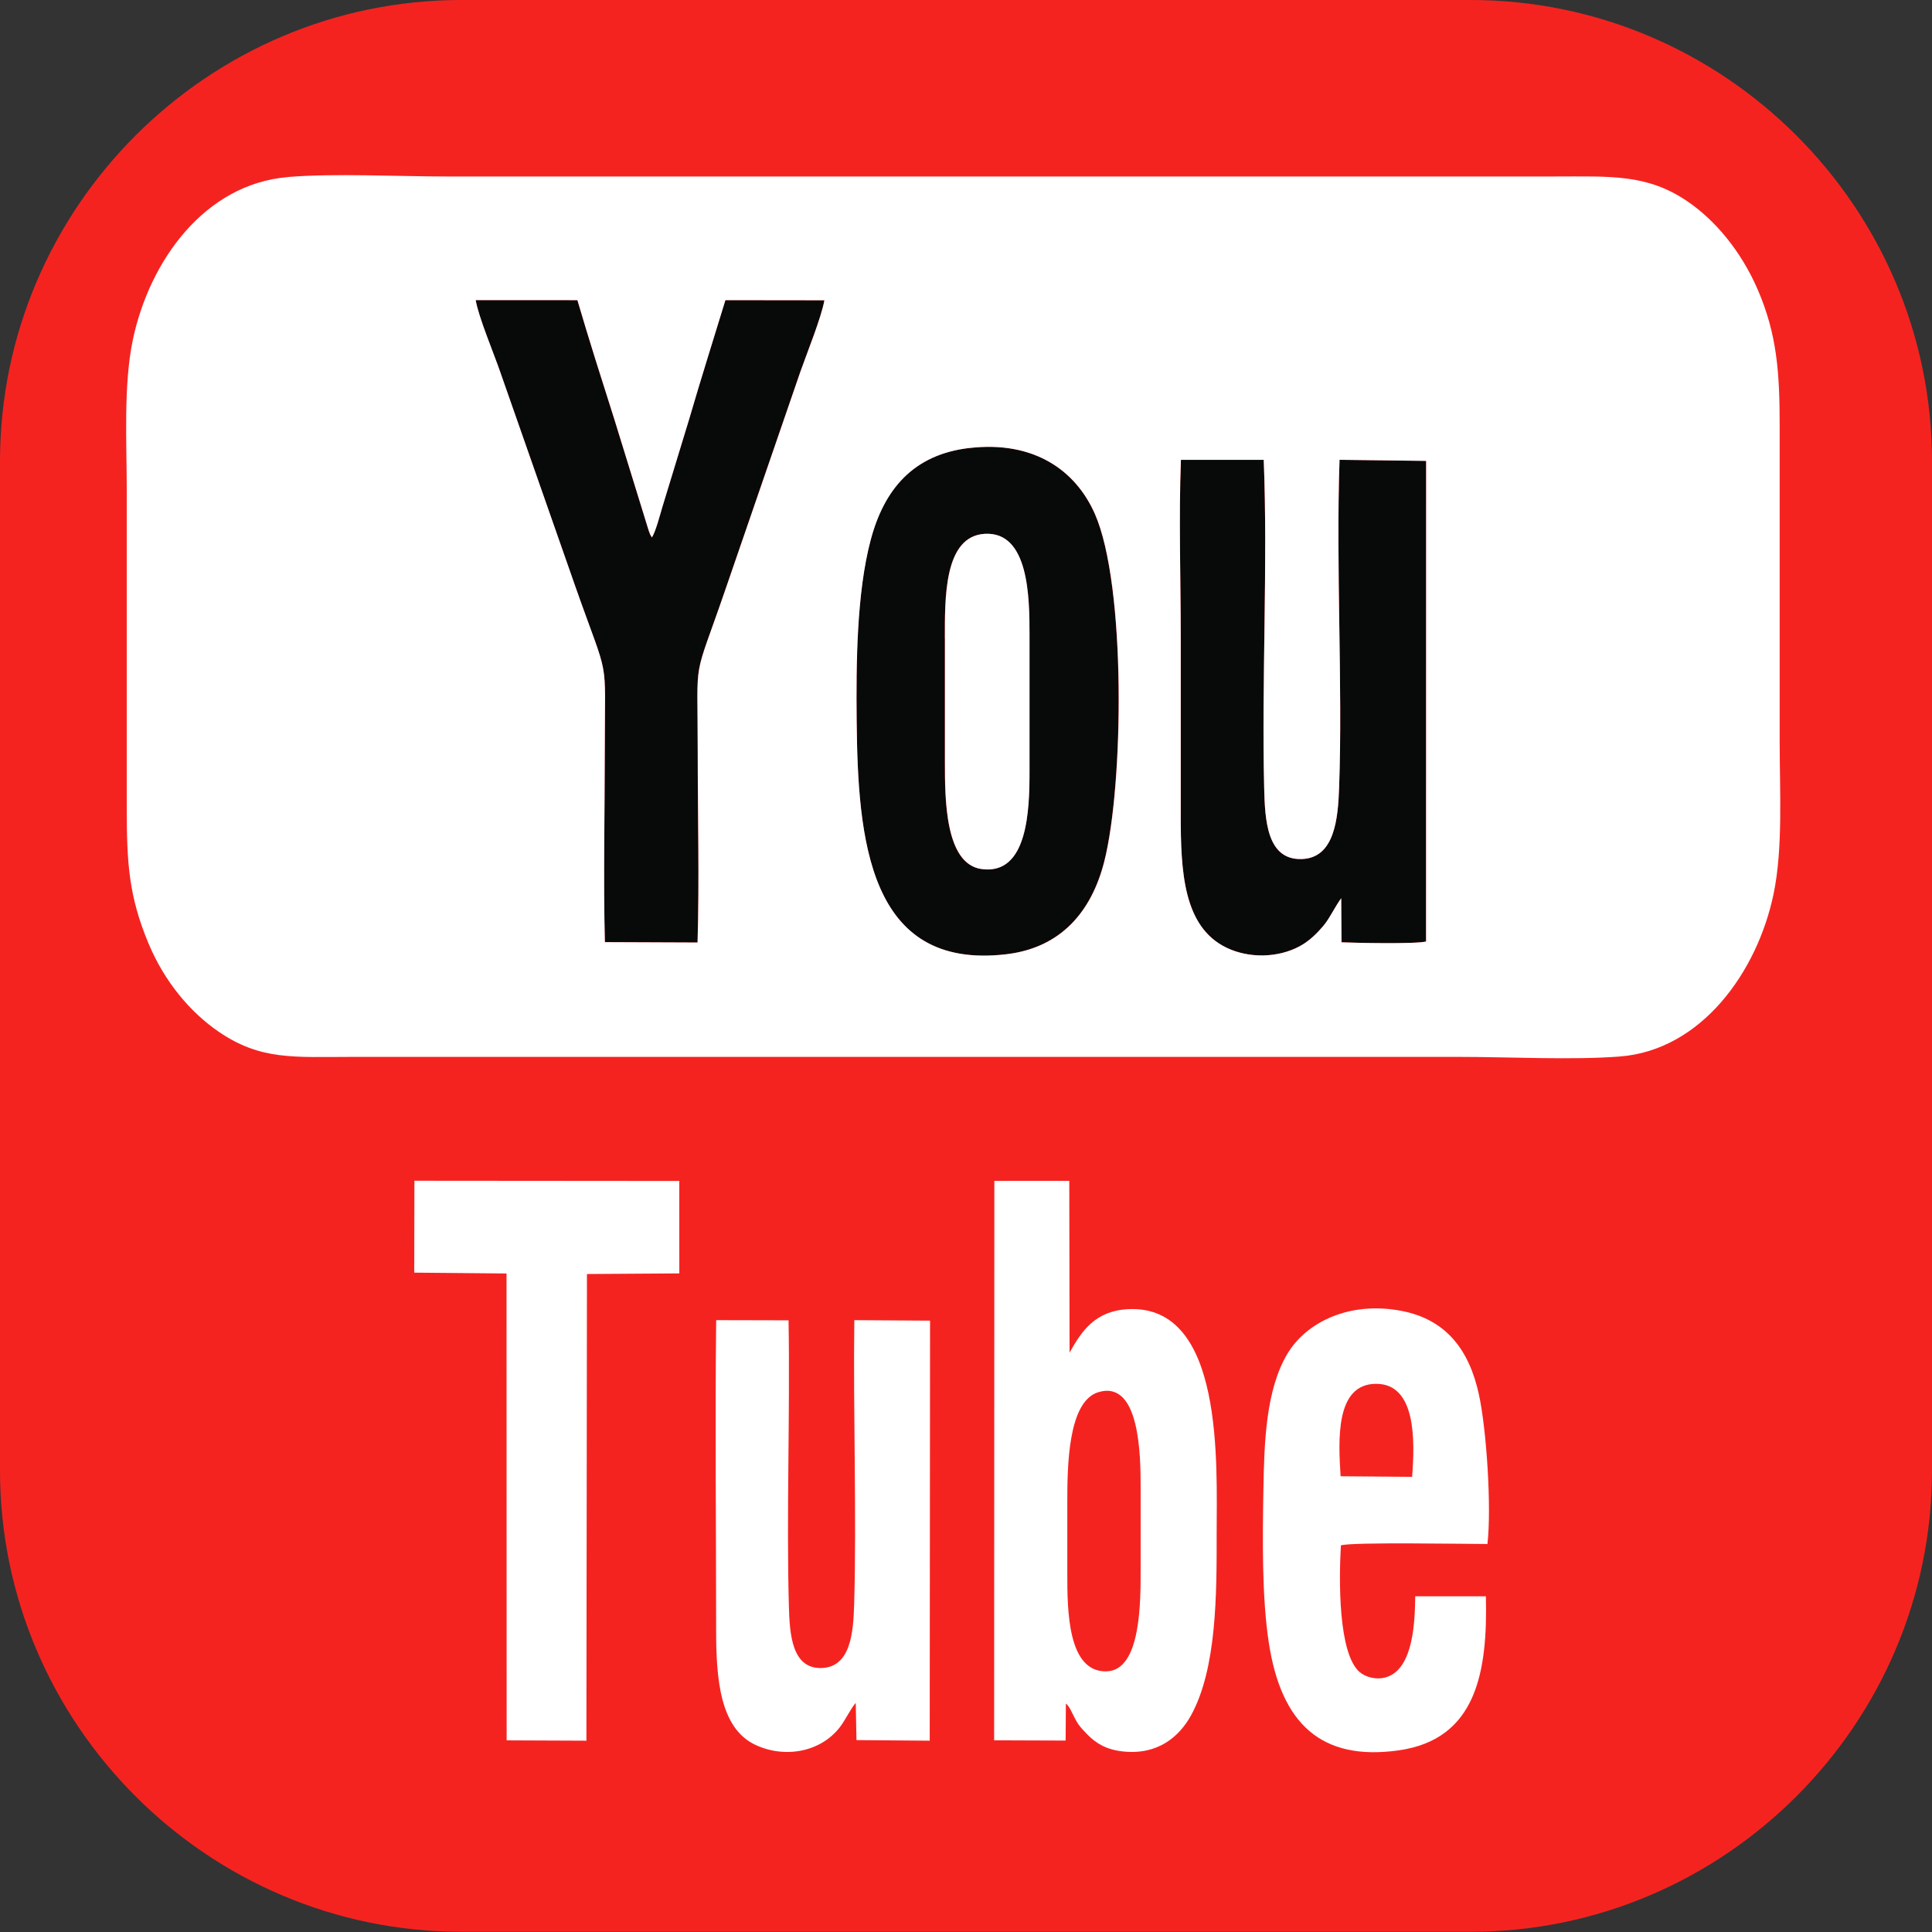
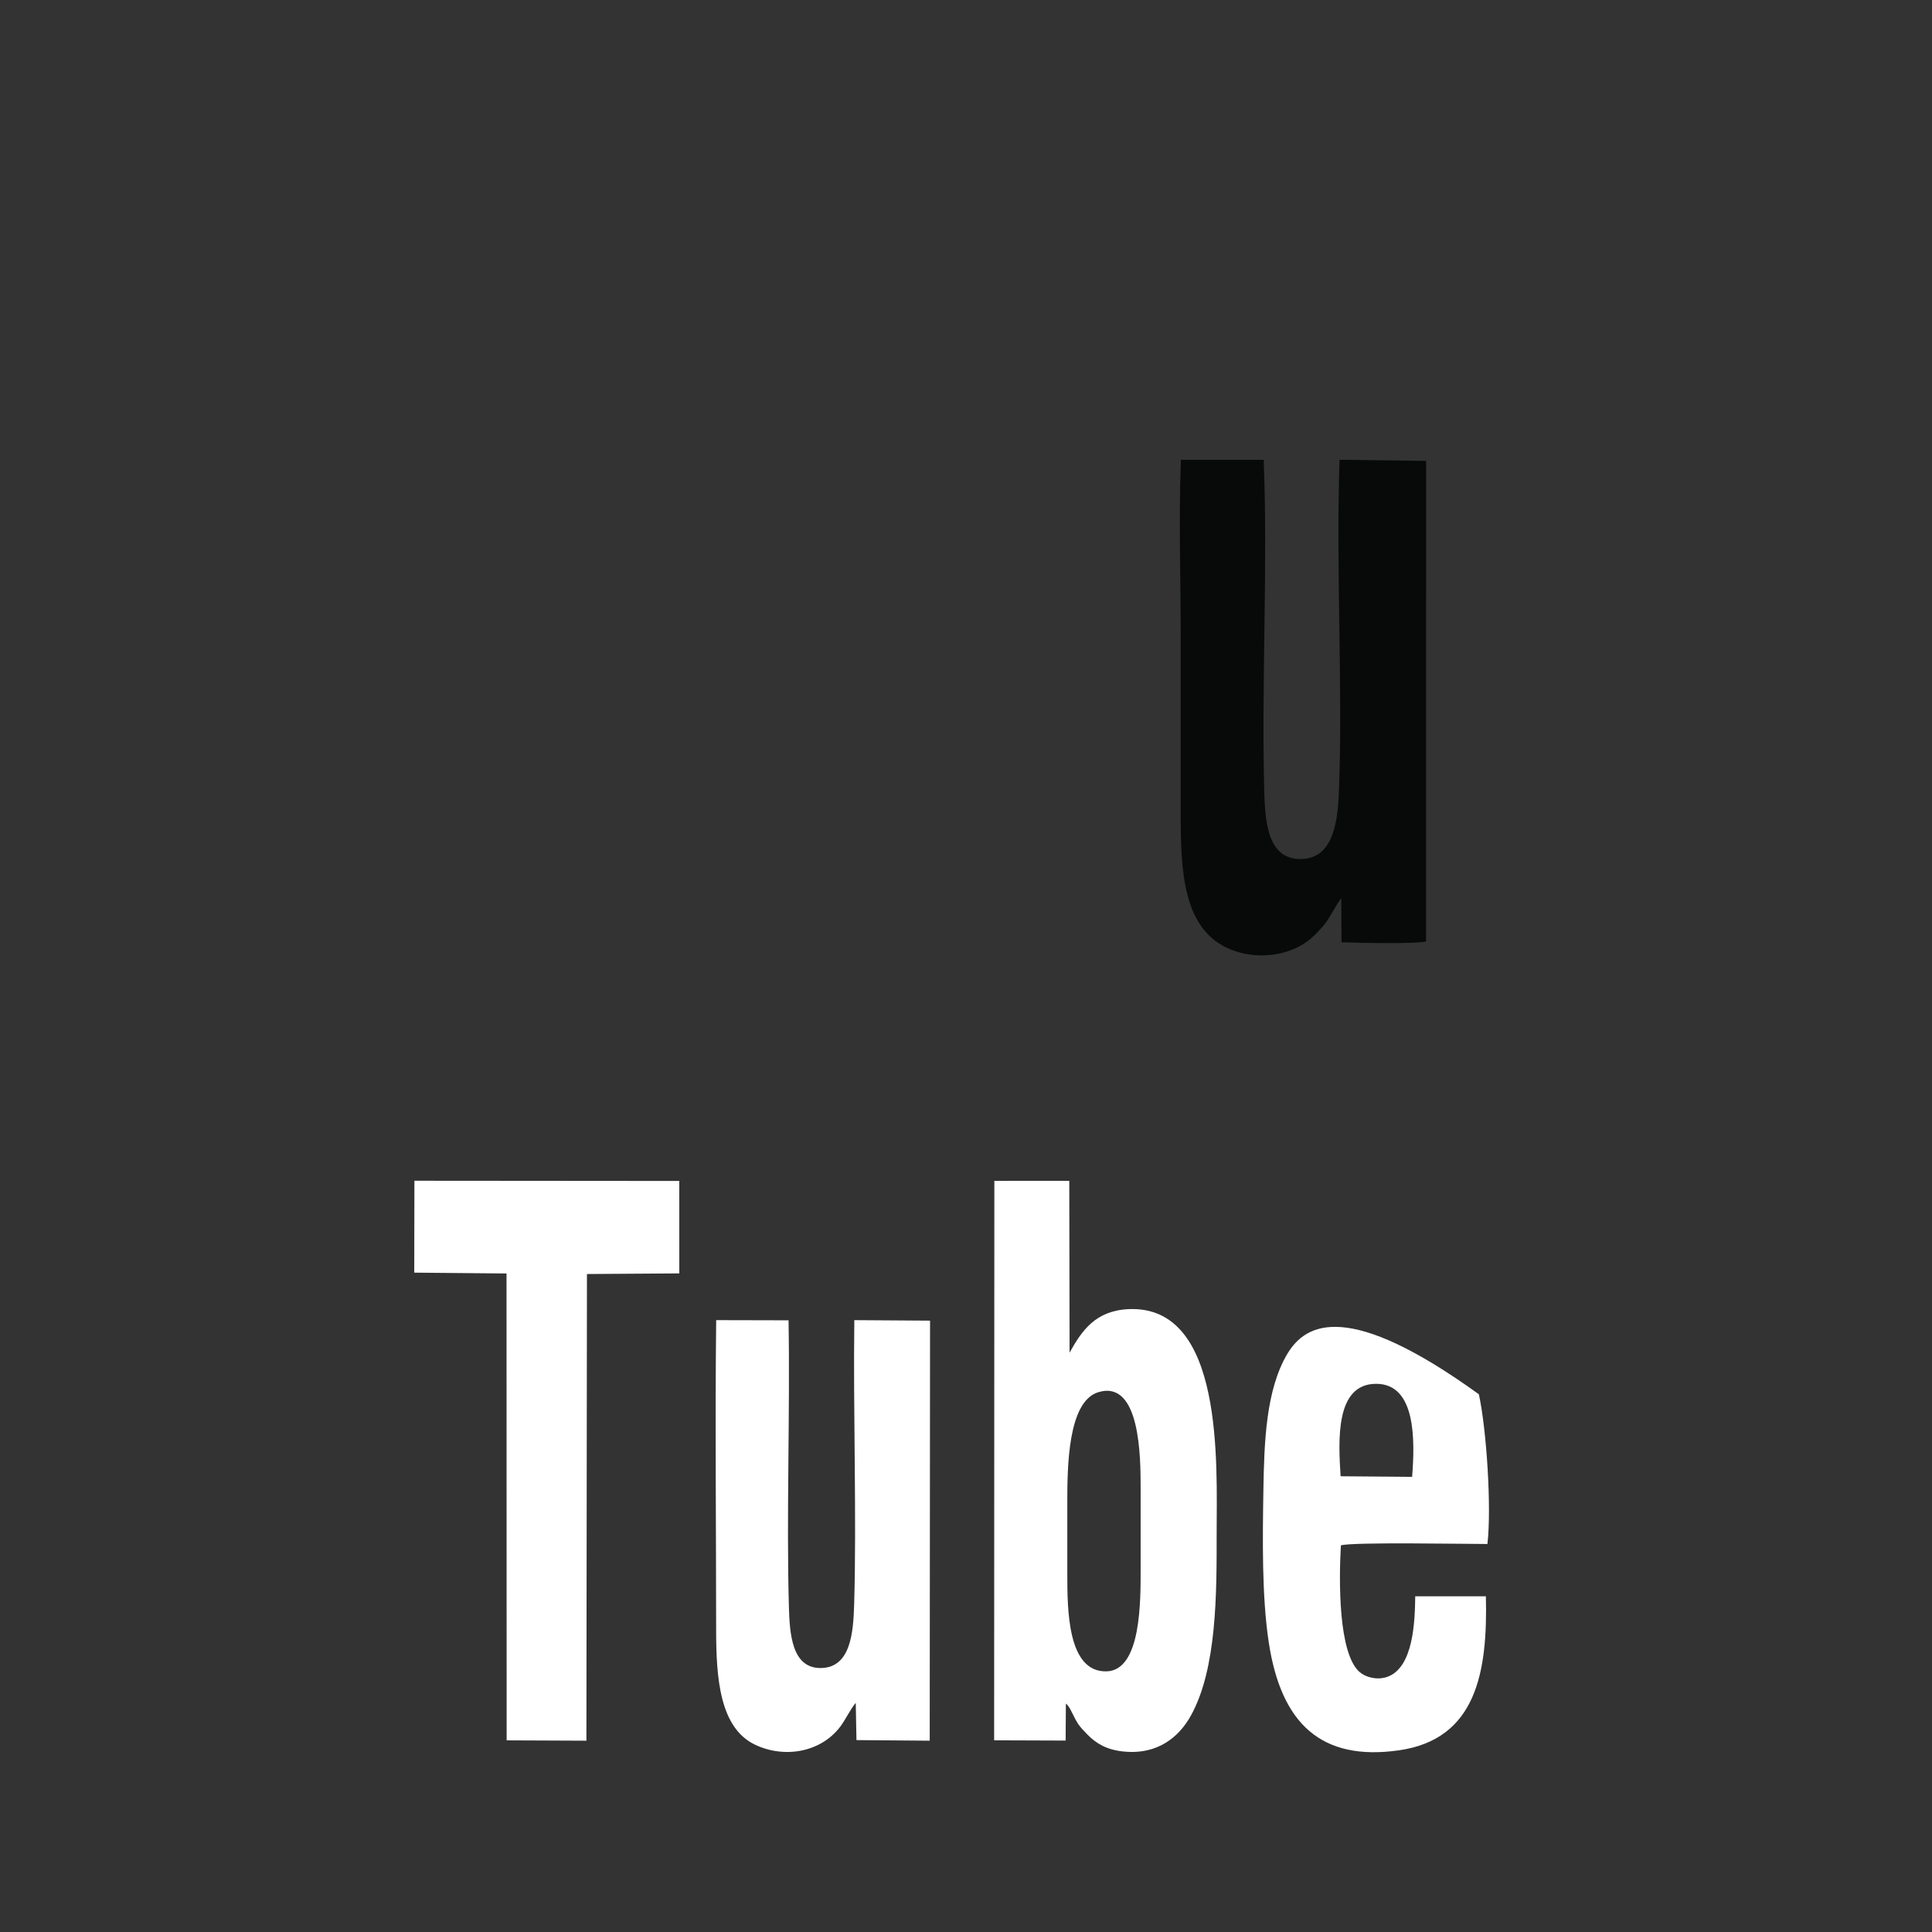
<svg xmlns="http://www.w3.org/2000/svg" width="46" height="46" viewBox="0 0 46 46" fill="none">
  <rect x="0" y="0" width="46" height="46" fill="#333333" stroke="none" />
-   <path fill-rule="evenodd" clip-rule="evenodd" d="M35.015 0H10.985C4.944 0 0 4.943 0 10.984V35.011C0 41.052 4.943 45.995 10.985 45.995H35.015C41.056 45.995 46 41.053 46 35.011V10.984C46 4.944 41.057 0 35.015 0V0Z" fill="#F52320" />
-   <path fill-rule="evenodd" clip-rule="evenodd" d="M14.4 22.432L16.607 22.441C16.652 20.946 16.611 19.387 16.611 17.885C16.611 15.492 16.477 16.352 17.289 13.982L19.052 8.857C19.206 8.42 19.557 7.557 19.627 7.149L17.27 7.146C16.977 8.104 16.684 9.03 16.407 9.98L15.769 12.071C15.717 12.243 15.612 12.656 15.52 12.796C15.475 12.723 15.477 12.726 15.444 12.634L14.627 9.987C14.325 9.038 14.02 8.08 13.746 7.146L11.324 7.145C11.392 7.549 11.754 8.407 11.906 8.85L13.693 13.953C14.522 16.31 14.398 15.509 14.398 17.843C14.398 19.36 14.362 20.92 14.4 22.433V22.432Z" fill="#080A0A" />
-   <path fill-rule="evenodd" clip-rule="evenodd" d="M22.495 15.199C22.495 14.255 22.467 12.764 23.447 12.71C24.492 12.652 24.51 14.214 24.51 15.112V18.361C24.51 19.285 24.469 20.841 23.37 20.691C22.492 20.572 22.496 19 22.496 18.144V15.199H22.495ZM23.081 10.665C21.735 10.821 21.043 11.659 20.726 12.864C20.394 14.122 20.38 15.79 20.394 17.148C20.422 19.976 20.668 23.103 23.952 22.72C25.261 22.568 25.988 21.7 26.29 20.511C26.753 18.689 26.813 13.929 26.066 12.235C25.607 11.193 24.611 10.489 23.081 10.666L23.081 10.665Z" fill="#080A0A" />
  <path fill-rule="evenodd" clip-rule="evenodd" d="M31.934 21.385L31.941 22.435C32.279 22.45 33.709 22.479 33.954 22.416L33.955 10.973L31.894 10.947C31.805 13.494 31.971 16.309 31.883 18.753C31.857 19.487 31.779 20.433 30.988 20.453C30.159 20.475 30.117 19.516 30.099 18.75C30.037 16.217 30.188 13.442 30.088 10.948H28.117C28.063 12.313 28.112 13.78 28.112 15.156C28.112 16.571 28.112 17.986 28.112 19.401C28.112 20.746 28.172 22.071 29.208 22.566C29.739 22.819 30.426 22.81 30.949 22.526C31.181 22.401 31.363 22.213 31.508 22.044C31.658 21.866 31.788 21.58 31.934 21.385Z" fill="#080A0A" />
-   <path fill-rule="evenodd" clip-rule="evenodd" d="M31.934 21.386C31.789 21.581 31.659 21.867 31.508 22.045C31.364 22.215 31.181 22.402 30.95 22.527C30.426 22.811 29.739 22.82 29.209 22.567C28.172 22.072 28.113 20.747 28.113 19.402C28.113 17.987 28.113 16.572 28.113 15.157C28.113 13.781 28.064 12.314 28.117 10.949H30.089C30.189 13.443 30.038 16.218 30.099 18.752C30.118 19.517 30.16 20.476 30.988 20.454C31.78 20.434 31.857 19.488 31.884 18.754C31.971 16.311 31.806 13.494 31.894 10.948L33.956 10.974L33.954 22.417C33.71 22.48 32.28 22.451 31.941 22.436L31.934 21.386ZM23.084 10.667C24.613 10.49 25.61 11.194 26.069 12.235C26.816 13.93 26.756 18.691 26.293 20.512C25.991 21.702 25.264 22.569 23.955 22.721C20.671 23.104 20.425 19.977 20.397 17.149C20.384 15.792 20.397 14.123 20.729 12.865C21.047 11.659 21.738 10.822 23.084 10.666L23.084 10.667ZM14.402 22.433C14.364 20.92 14.4 19.361 14.4 17.843C14.4 15.509 14.524 16.31 13.695 13.953L11.908 8.85C11.756 8.407 11.394 7.549 11.326 7.145L13.748 7.146C14.022 8.08 14.327 9.038 14.629 9.987L15.446 12.634C15.479 12.726 15.477 12.723 15.522 12.796C15.613 12.656 15.719 12.244 15.771 12.071L16.409 9.98C16.686 9.03 16.979 8.104 17.272 7.146L19.629 7.149C19.558 7.557 19.208 8.42 19.055 8.857L17.291 13.982C16.479 16.352 16.613 15.492 16.613 17.885C16.613 19.387 16.654 20.946 16.609 22.441L14.402 22.432V22.433ZM6.848 4.217C4.882 4.382 3.563 6.197 3.164 8.085C2.936 9.16 3.018 10.545 3.018 11.692V19.229C3.018 20.553 3.066 21.336 3.536 22.463C3.921 23.384 4.536 24.105 5.204 24.563C6.208 25.252 7.011 25.164 8.374 25.164H34.757C35.939 25.164 37.419 25.243 38.565 25.155C40.503 25.006 41.84 23.148 42.228 21.284C42.455 20.194 42.373 18.824 42.373 17.669V10.132C42.373 8.868 42.309 7.956 41.85 6.894C41.457 5.985 40.844 5.249 40.18 4.796C39.214 4.138 38.352 4.202 37.009 4.202C28.216 4.202 19.421 4.202 10.627 4.202C9.462 4.202 7.968 4.122 6.848 4.215V4.217Z" fill="white" />
  <path fill-rule="evenodd" clip-rule="evenodd" d="M25.412 35.775C25.412 34.929 25.423 33.366 26.152 33.147C27.151 32.846 27.158 34.697 27.158 35.428V37.334C27.158 38.113 27.175 39.769 26.349 39.794C25.416 39.821 25.412 38.328 25.412 37.465V35.775ZM23.671 41.436L25.372 41.442L25.378 40.562C25.431 40.61 25.407 40.58 25.455 40.65C25.48 40.687 25.499 40.726 25.52 40.769C25.656 41.043 25.679 41.083 25.894 41.302C26.105 41.516 26.352 41.661 26.743 41.702C27.574 41.789 28.078 41.344 28.352 40.852C28.976 39.733 28.969 37.931 28.968 36.513C28.968 34.858 29.149 31.067 26.87 31.17C26.081 31.206 25.756 31.685 25.466 32.206L25.459 28.115L23.675 28.116L23.67 41.437L23.671 41.436Z" fill="white" />
-   <path fill-rule="evenodd" clip-rule="evenodd" d="M31.919 35.149C31.865 34.287 31.791 32.948 32.765 32.948C33.715 32.948 33.691 34.287 33.622 35.163L31.919 35.149ZM35.378 38.007H33.696C33.688 38.586 33.66 39.717 33.019 39.929C32.779 40.008 32.512 39.934 32.37 39.809C31.864 39.366 31.877 37.633 31.926 36.795C32.168 36.712 34.92 36.762 35.415 36.762C35.516 35.899 35.394 34.029 35.211 33.197C34.979 32.133 34.427 31.42 33.382 31.214C32.127 30.969 31.101 31.483 30.652 32.233C30.14 33.092 30.1 34.335 30.081 35.471C30.062 36.615 30.041 38.005 30.209 39.107C30.504 41.044 31.462 41.933 33.296 41.676C35.155 41.416 35.422 39.806 35.378 38.005V38.007Z" fill="white" />
+   <path fill-rule="evenodd" clip-rule="evenodd" d="M31.919 35.149C31.865 34.287 31.791 32.948 32.765 32.948C33.715 32.948 33.691 34.287 33.622 35.163L31.919 35.149ZM35.378 38.007H33.696C33.688 38.586 33.66 39.717 33.019 39.929C32.779 40.008 32.512 39.934 32.37 39.809C31.864 39.366 31.877 37.633 31.926 36.795C32.168 36.712 34.92 36.762 35.415 36.762C35.516 35.899 35.394 34.029 35.211 33.197C32.127 30.969 31.101 31.483 30.652 32.233C30.14 33.092 30.1 34.335 30.081 35.471C30.062 36.615 30.041 38.005 30.209 39.107C30.504 41.044 31.462 41.933 33.296 41.676C35.155 41.416 35.422 39.806 35.378 38.005V38.007Z" fill="white" />
  <path fill-rule="evenodd" clip-rule="evenodd" d="M20.375 40.544L20.392 41.431L22.136 41.445L22.144 31.444L20.341 31.432C20.312 33.613 20.398 36.117 20.337 38.202C20.317 38.85 20.262 39.703 19.55 39.715C18.85 39.727 18.801 38.896 18.783 38.247C18.723 36.091 18.813 33.66 18.775 31.436L17.052 31.432C17.024 33.896 17.051 36.359 17.051 38.808C17.051 39.957 17.136 41.146 17.985 41.544C18.679 41.87 19.535 41.724 20 41.119C20.13 40.949 20.257 40.676 20.375 40.545V40.544Z" fill="white" />
  <path fill-rule="evenodd" clip-rule="evenodd" d="M9.863 30.301L12.06 30.321L12.063 41.437L13.962 41.445L13.975 30.334L16.174 30.319L16.173 28.118L9.867 28.113L9.863 30.301Z" fill="white" />
-   <path fill-rule="evenodd" clip-rule="evenodd" d="M22.499 15.2V18.145C22.499 19 22.496 20.573 23.373 20.692C24.472 20.842 24.513 19.287 24.513 18.362V15.113C24.513 14.214 24.495 12.653 23.45 12.71C22.47 12.764 22.498 14.255 22.498 15.2H22.499Z" fill="white" />
</svg>